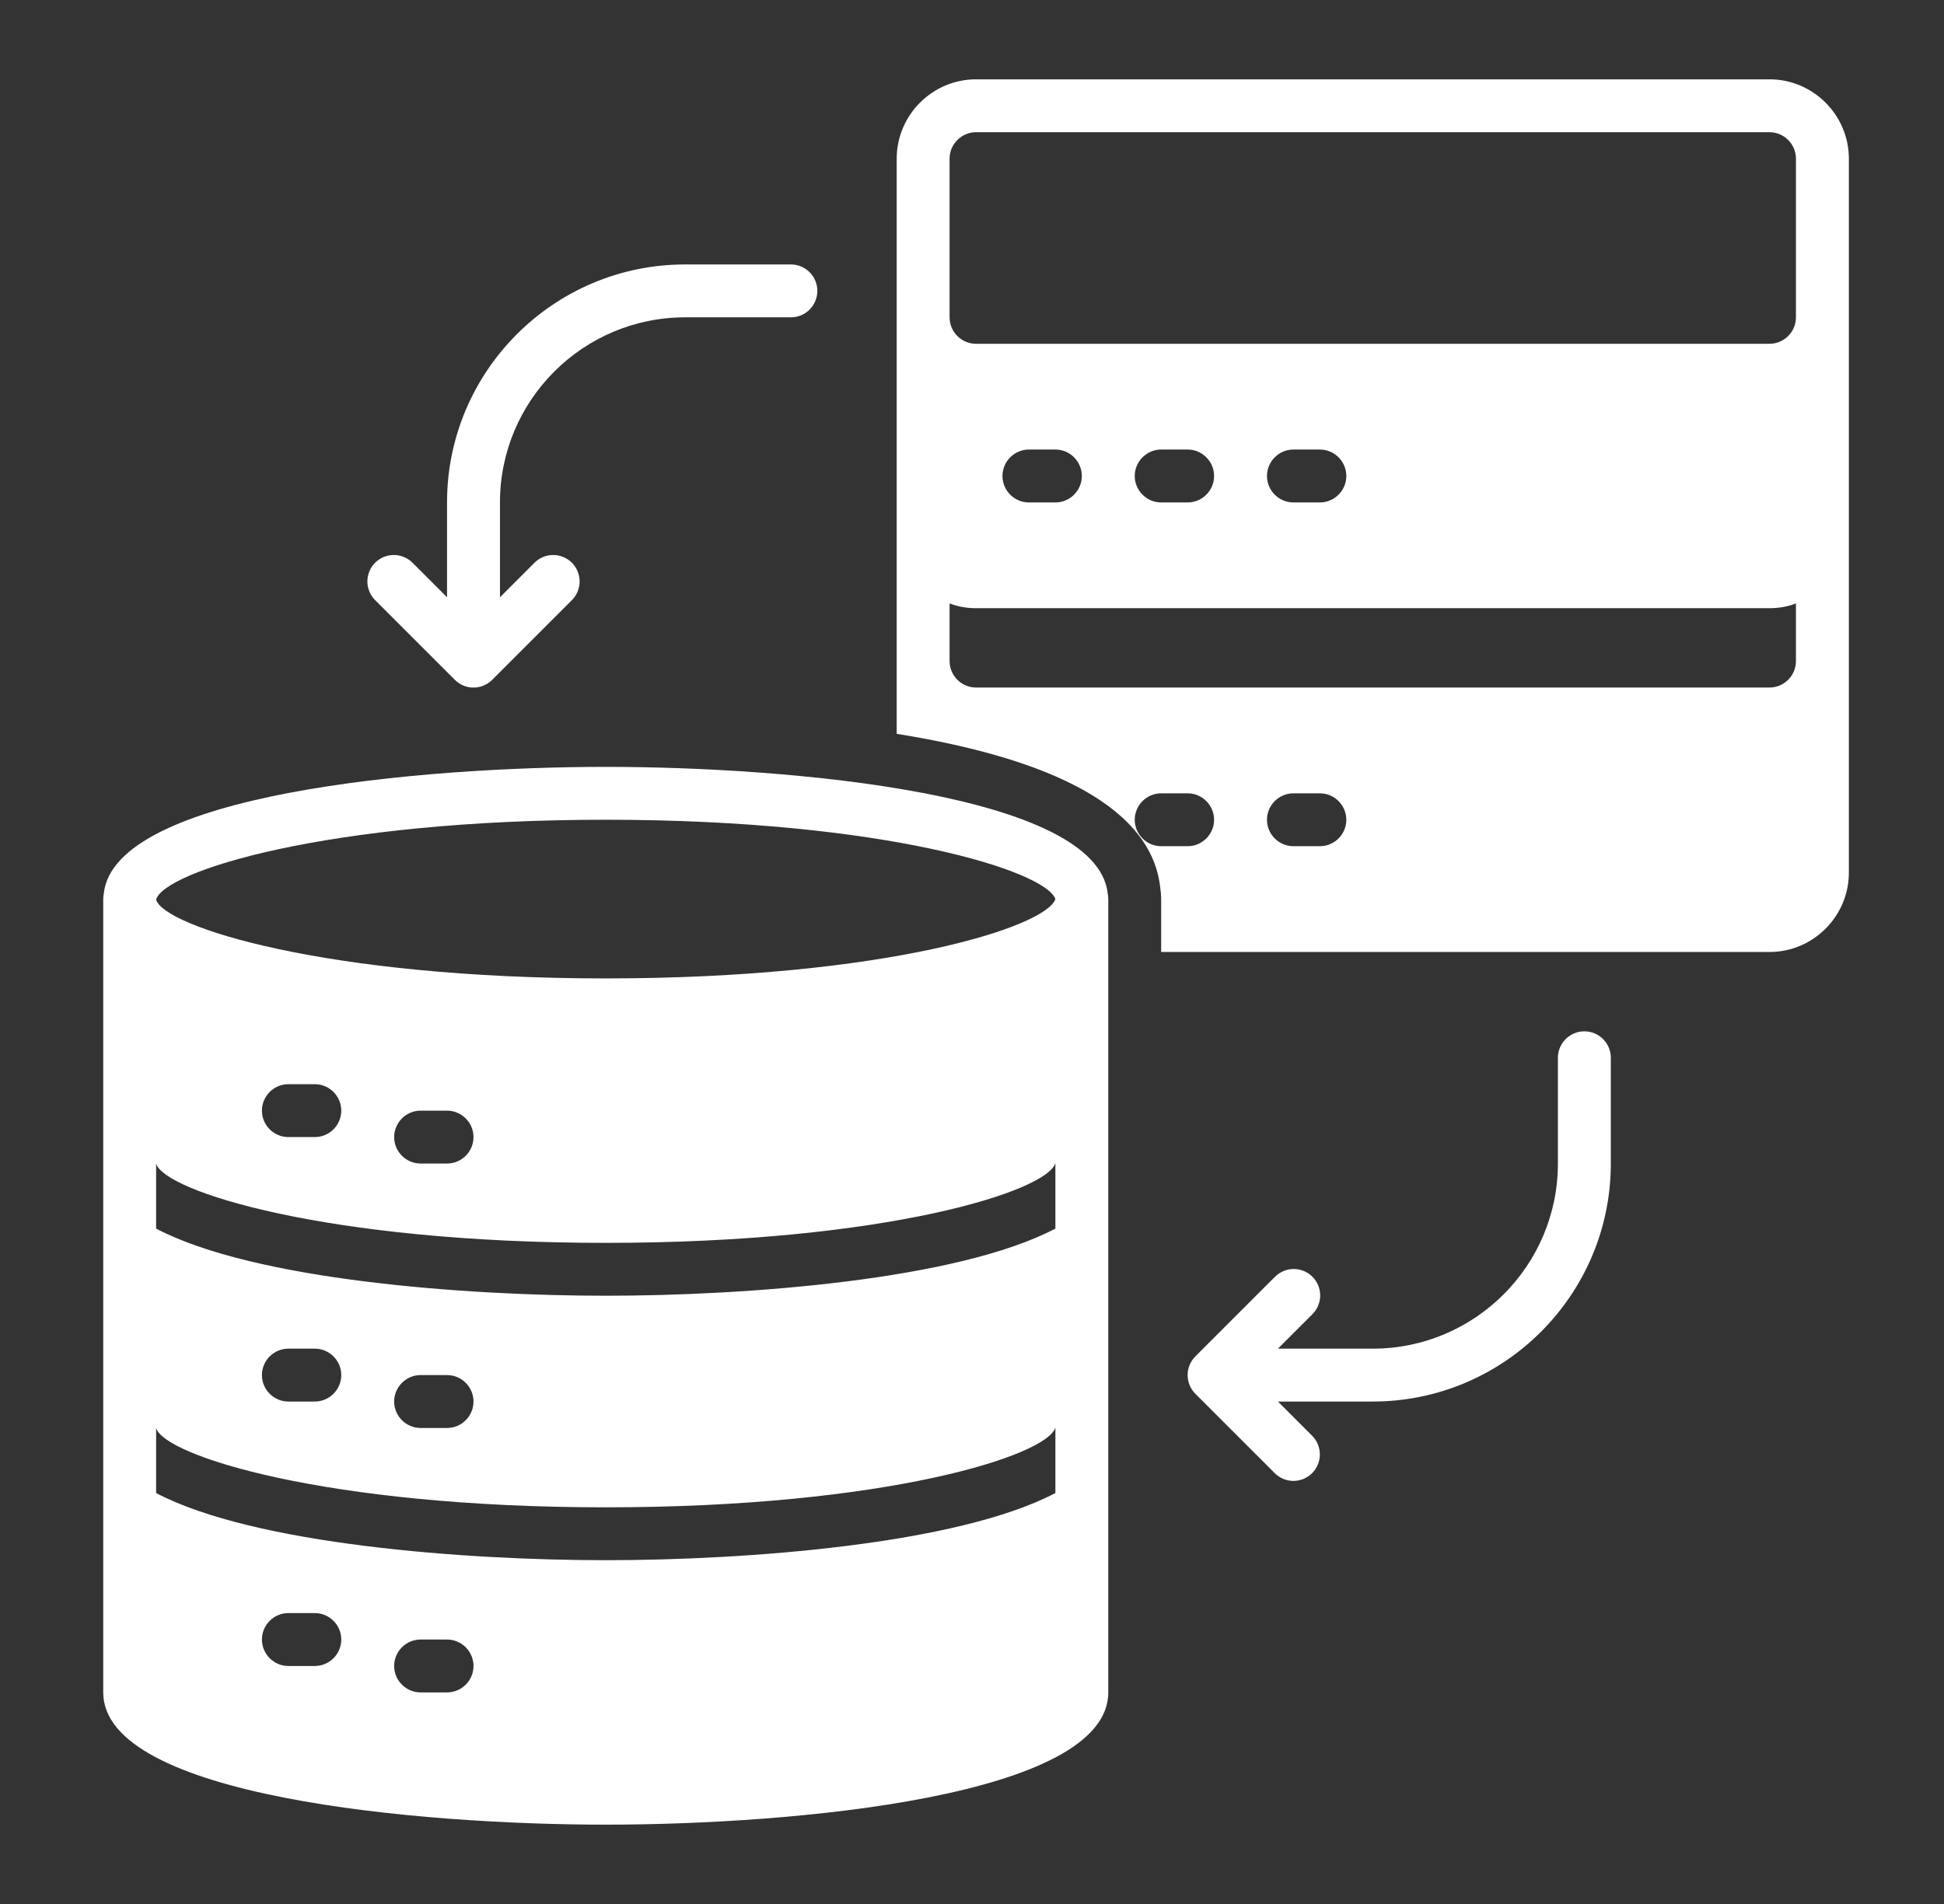
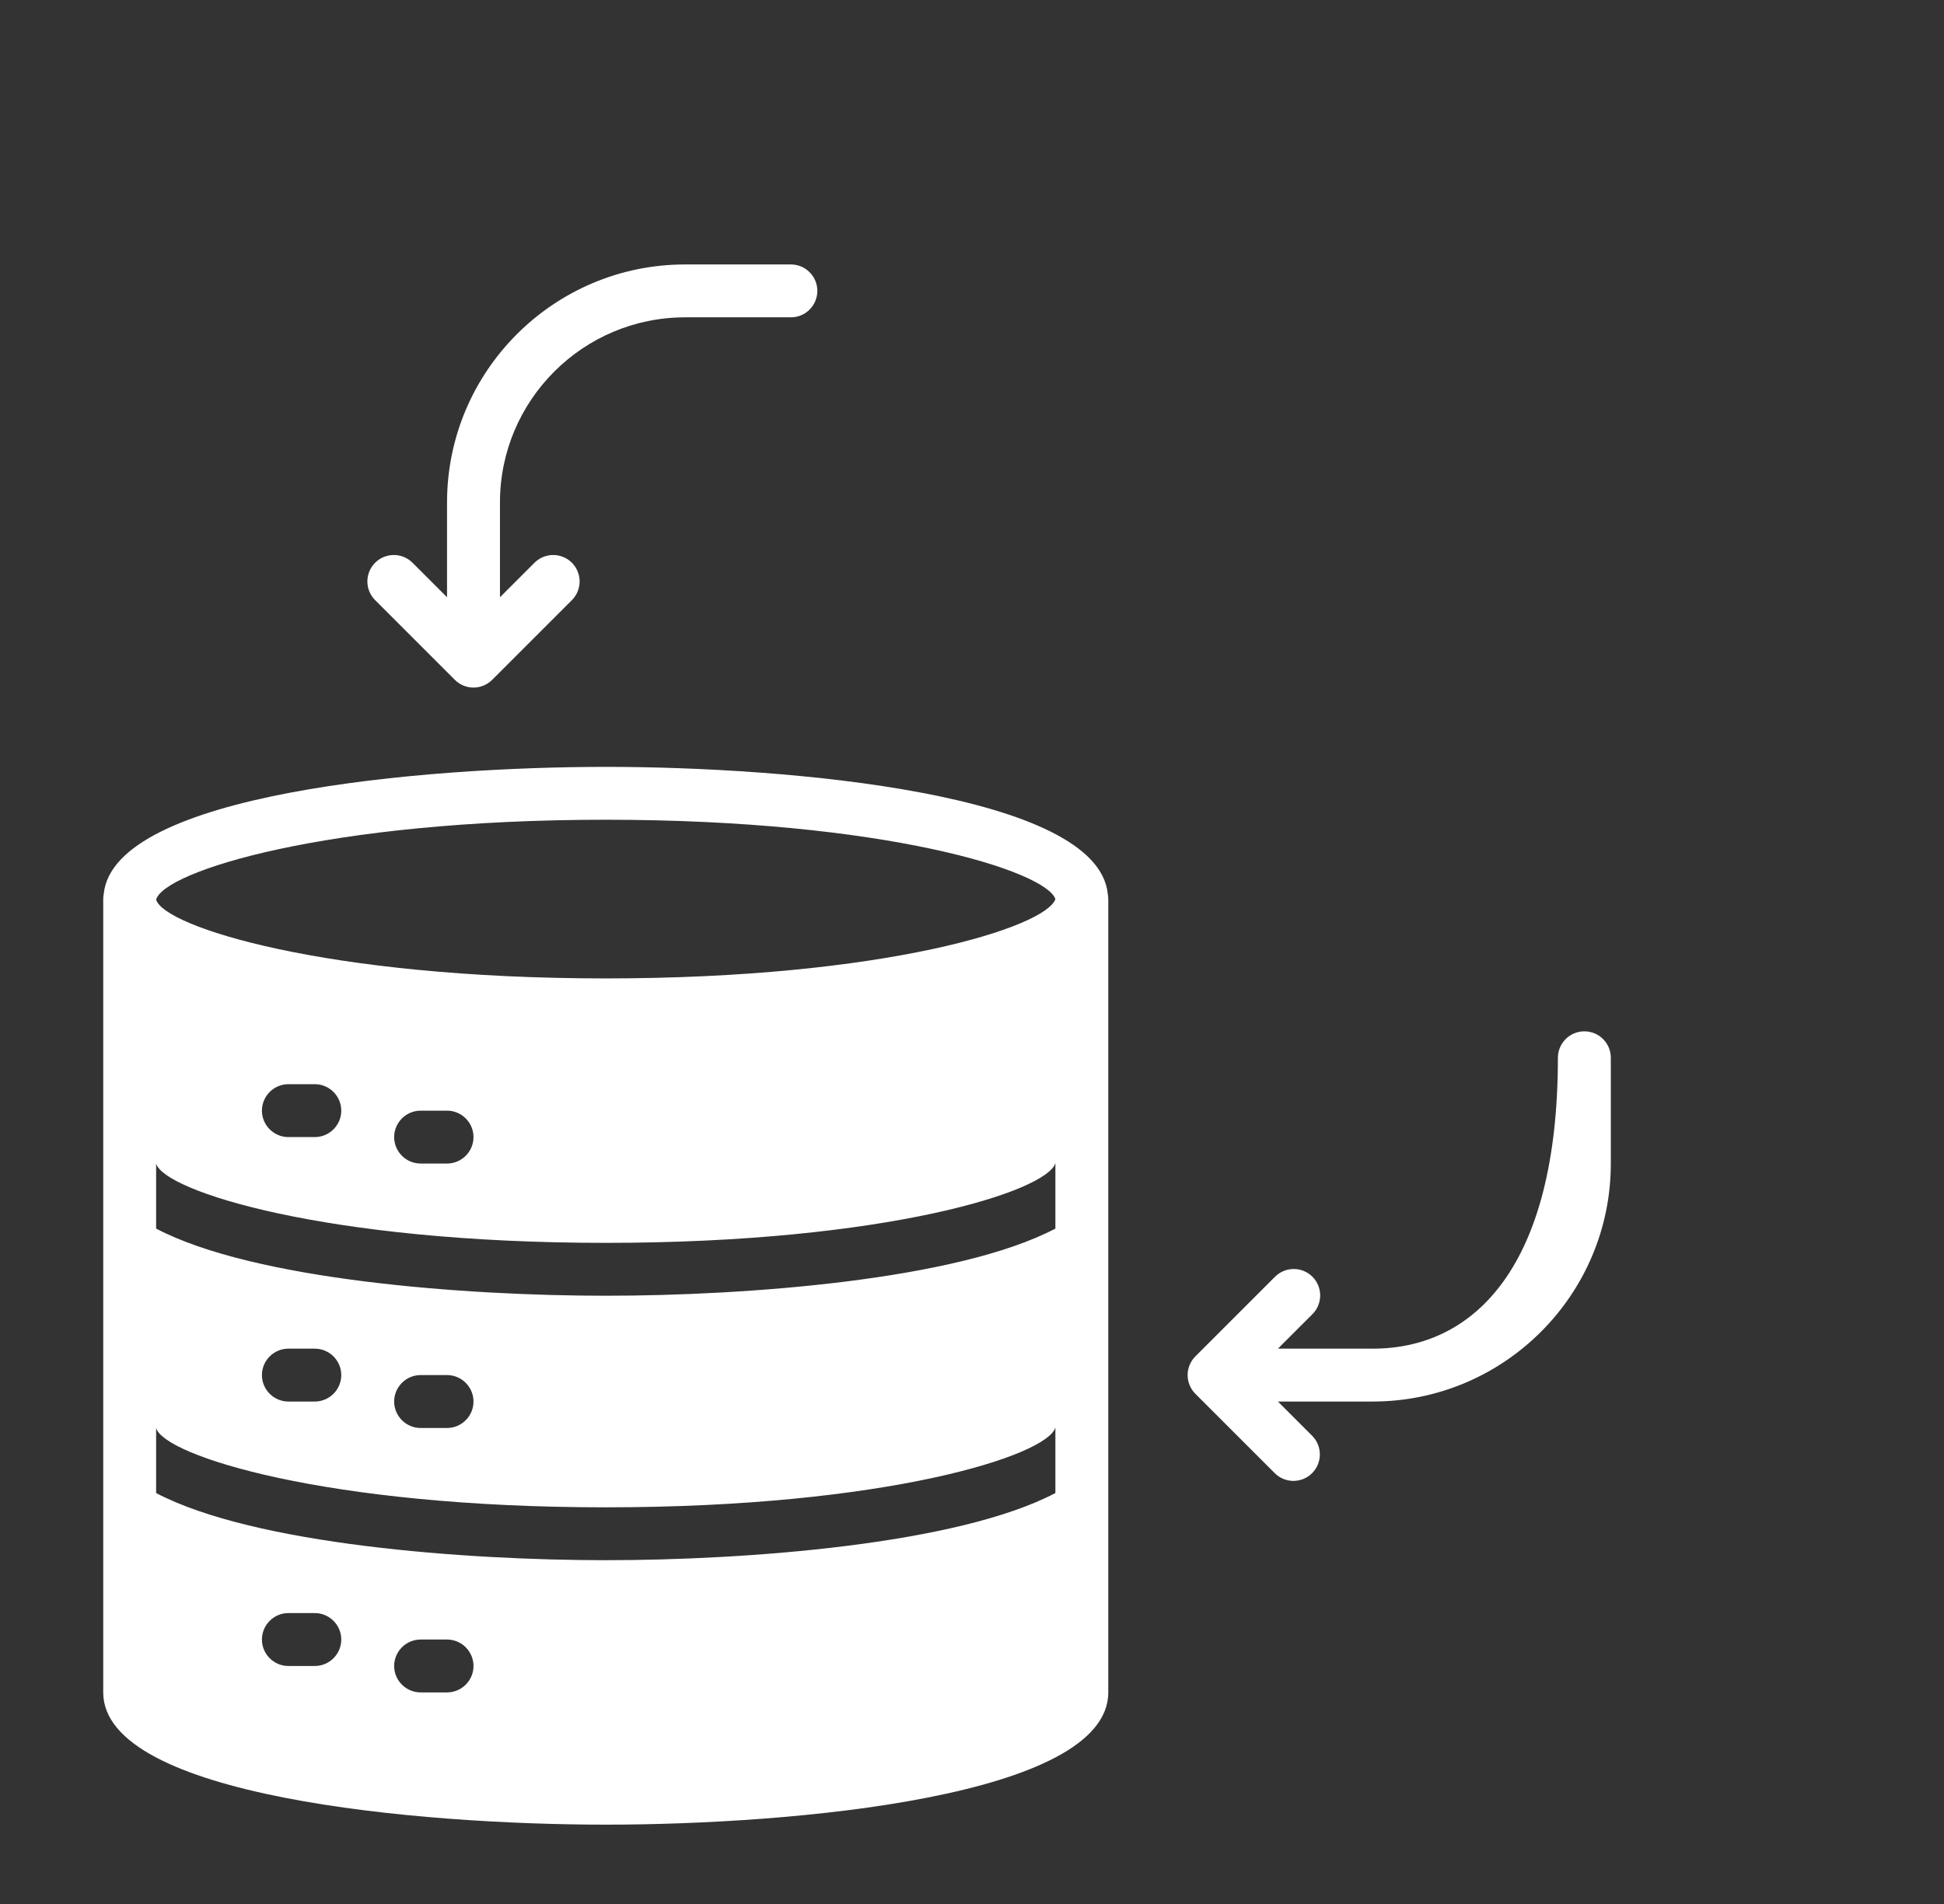
<svg xmlns="http://www.w3.org/2000/svg" width="49" height="48" viewBox="0 0 49 48" fill="none">
  <rect x="0" y="0" width="49" height="48" fill="#333333" stroke="none" />
-   <path d="M44.602 2H24.602C23.502 2 22.602 2.9 22.602 4V18.5C26.022 19.047 28.982 20.16 29.242 22.353C29.255 22.453 29.268 22.56 29.268 22.667V24H44.602C45.702 24 46.602 23.1 46.602 22V4C46.602 2.9 45.702 2 44.602 2ZM29.935 21.333H29.268C28.902 21.333 28.602 21.033 28.602 20.667C28.602 20.3 28.902 20 29.268 20H29.935C30.302 20 30.602 20.3 30.602 20.667C30.602 21.033 30.302 21.333 29.935 21.333ZM33.268 21.333H32.602C32.235 21.333 31.935 21.033 31.935 20.667C31.935 20.3 32.235 20 32.602 20H33.268C33.635 20 33.935 20.3 33.935 20.667C33.935 21.033 33.635 21.333 33.268 21.333ZM45.268 16.667C45.268 17.033 44.968 17.333 44.602 17.333H24.602C24.235 17.333 23.935 17.033 23.935 16.667V15.213C24.142 15.293 24.368 15.333 24.602 15.333H44.602C44.835 15.333 45.062 15.293 45.268 15.213V16.667ZM25.268 12C25.268 11.633 25.568 11.333 25.935 11.333H26.602C26.968 11.333 27.268 11.633 27.268 12C27.268 12.367 26.968 12.667 26.602 12.667H25.935C25.568 12.667 25.268 12.367 25.268 12ZM28.602 12C28.602 11.633 28.902 11.333 29.268 11.333H29.935C30.302 11.333 30.602 11.633 30.602 12C30.602 12.367 30.302 12.667 29.935 12.667H29.268C28.902 12.667 28.602 12.367 28.602 12ZM31.935 12C31.935 11.633 32.235 11.333 32.602 11.333H33.268C33.635 11.333 33.935 11.633 33.935 12C33.935 12.367 33.635 12.667 33.268 12.667H32.602C32.235 12.667 31.935 12.367 31.935 12ZM45.268 8C45.268 8.367 44.968 8.667 44.602 8.667H24.602C24.235 8.667 23.935 8.367 23.935 8V4C23.935 3.633 24.235 3.333 24.602 3.333H44.602C44.968 3.333 45.268 3.633 45.268 4V8Z" fill="white" />
-   <path d="M15.268 19.333C10.642 19.333 2.875 20.006 2.615 22.533C2.608 22.573 2.602 22.62 2.602 22.666V42.666C2.602 45.3 10.562 46 15.268 46C19.975 46 27.935 45.3 27.935 42.666V22.666C27.935 22.62 27.928 22.573 27.922 22.533C27.662 20.006 19.895 19.333 15.268 19.333ZM7.935 42H7.268C6.902 42 6.602 41.7 6.602 41.333C6.602 40.967 6.902 40.666 7.268 40.666H7.935C8.302 40.666 8.602 40.967 8.602 41.333C8.602 41.7 8.302 42 7.935 42ZM11.268 42.666H10.602C10.235 42.666 9.935 42.367 9.935 42C9.935 41.633 10.235 41.333 10.602 41.333H11.268C11.635 41.333 11.935 41.633 11.935 42C11.935 42.367 11.635 42.666 11.268 42.666ZM26.602 36V37.64C24.128 38.94 18.788 39.333 15.268 39.333C11.748 39.333 6.408 38.94 3.935 37.64V36C4.128 36.693 8.202 38 15.268 38C22.335 38 26.408 36.693 26.602 35.986V36ZM6.602 34.666C6.602 34.3 6.902 34 7.268 34H7.935C8.302 34 8.602 34.3 8.602 34.666C8.602 35.033 8.302 35.333 7.935 35.333H7.268C6.902 35.333 6.602 35.033 6.602 34.666ZM9.935 35.333C9.935 34.967 10.235 34.666 10.602 34.666H11.268C11.635 34.666 11.935 34.967 11.935 35.333C11.935 35.7 11.635 36 11.268 36H10.602C10.235 36 9.935 35.7 9.935 35.333ZM26.602 29.333V30.973C24.128 32.273 18.788 32.666 15.268 32.666C11.748 32.666 6.408 32.273 3.935 30.973V29.333C4.128 30.026 8.202 31.333 15.268 31.333C22.335 31.333 26.408 30.026 26.602 29.32V29.333ZM6.602 28C6.602 27.633 6.902 27.333 7.268 27.333H7.935C8.302 27.333 8.602 27.633 8.602 28C8.602 28.366 8.302 28.666 7.935 28.666H7.268C6.902 28.666 6.602 28.366 6.602 28ZM9.935 28.666C9.935 28.3 10.235 28 10.602 28H11.268C11.635 28 11.935 28.3 11.935 28.666C11.935 29.033 11.635 29.333 11.268 29.333H10.602C10.235 29.333 9.935 29.033 9.935 28.666ZM15.268 24.666C8.202 24.666 4.128 23.36 3.935 22.68C4.128 21.973 8.202 20.666 15.268 20.666C22.302 20.666 26.362 21.96 26.602 22.666C26.362 23.373 22.302 24.666 15.268 24.666ZM39.935 26C39.758 26 39.589 26.07 39.464 26.195C39.339 26.32 39.268 26.49 39.268 26.666V29.333C39.268 31.907 37.175 34 34.602 34H32.211L33.073 33.138C33.137 33.076 33.187 33.003 33.222 32.921C33.257 32.84 33.276 32.753 33.276 32.664C33.277 32.576 33.26 32.488 33.227 32.406C33.193 32.324 33.144 32.249 33.081 32.187C33.019 32.124 32.944 32.075 32.862 32.041C32.78 32.008 32.693 31.991 32.604 31.992C32.515 31.992 32.428 32.011 32.347 32.046C32.265 32.081 32.192 32.132 32.13 32.195L30.13 34.195C30.005 34.32 29.935 34.49 29.935 34.666C29.935 34.843 30.005 35.013 30.13 35.138L32.13 37.138C32.192 37.2 32.265 37.249 32.346 37.283C32.427 37.316 32.514 37.334 32.602 37.334C32.689 37.334 32.776 37.316 32.857 37.283C32.938 37.249 33.011 37.2 33.073 37.138C33.198 37.013 33.268 36.843 33.268 36.666C33.268 36.49 33.198 36.32 33.073 36.195L32.211 35.333H34.602C37.91 35.333 40.602 32.642 40.602 29.333V26.666C40.602 26.49 40.531 26.32 40.406 26.195C40.281 26.07 40.112 26 39.935 26ZM11.464 17.138C11.525 17.2 11.599 17.249 11.68 17.283C11.761 17.317 11.847 17.334 11.935 17.334C12.023 17.334 12.109 17.317 12.19 17.283C12.271 17.249 12.345 17.2 12.406 17.138L14.406 15.138C14.47 15.076 14.521 15.003 14.556 14.921C14.591 14.84 14.609 14.753 14.61 14.664C14.611 14.576 14.594 14.488 14.56 14.406C14.527 14.324 14.477 14.249 14.415 14.187C14.352 14.124 14.277 14.075 14.195 14.041C14.114 14.008 14.026 13.991 13.937 13.992C13.849 13.992 13.761 14.011 13.68 14.046C13.599 14.081 13.525 14.132 13.464 14.195L12.602 15.057V12.666C12.602 10.093 14.695 8 17.268 8H19.935C20.112 8 20.281 7.93 20.406 7.805C20.531 7.68 20.602 7.51 20.602 7.333C20.602 7.156 20.531 6.987 20.406 6.862C20.281 6.737 20.112 6.667 19.935 6.667H17.268C13.96 6.667 11.268 9.358 11.268 12.666V15.057L10.406 14.195C10.345 14.132 10.271 14.081 10.19 14.046C10.108 14.011 10.021 13.992 9.932 13.992C9.844 13.991 9.756 14.008 9.674 14.041C9.592 14.075 9.518 14.124 9.455 14.187C9.393 14.249 9.343 14.324 9.31 14.406C9.276 14.488 9.259 14.576 9.26 14.664C9.261 14.753 9.279 14.84 9.314 14.921C9.349 15.003 9.4 15.076 9.464 15.138L11.464 17.138Z" fill="white" />
+   <path d="M15.268 19.333C10.642 19.333 2.875 20.006 2.615 22.533C2.608 22.573 2.602 22.62 2.602 22.666V42.666C2.602 45.3 10.562 46 15.268 46C19.975 46 27.935 45.3 27.935 42.666V22.666C27.935 22.62 27.928 22.573 27.922 22.533C27.662 20.006 19.895 19.333 15.268 19.333ZM7.935 42H7.268C6.902 42 6.602 41.7 6.602 41.333C6.602 40.967 6.902 40.666 7.268 40.666H7.935C8.302 40.666 8.602 40.967 8.602 41.333C8.602 41.7 8.302 42 7.935 42ZM11.268 42.666H10.602C10.235 42.666 9.935 42.367 9.935 42C9.935 41.633 10.235 41.333 10.602 41.333H11.268C11.635 41.333 11.935 41.633 11.935 42C11.935 42.367 11.635 42.666 11.268 42.666ZM26.602 36V37.64C24.128 38.94 18.788 39.333 15.268 39.333C11.748 39.333 6.408 38.94 3.935 37.64V36C4.128 36.693 8.202 38 15.268 38C22.335 38 26.408 36.693 26.602 35.986V36ZM6.602 34.666C6.602 34.3 6.902 34 7.268 34H7.935C8.302 34 8.602 34.3 8.602 34.666C8.602 35.033 8.302 35.333 7.935 35.333H7.268C6.902 35.333 6.602 35.033 6.602 34.666ZM9.935 35.333C9.935 34.967 10.235 34.666 10.602 34.666H11.268C11.635 34.666 11.935 34.967 11.935 35.333C11.935 35.7 11.635 36 11.268 36H10.602C10.235 36 9.935 35.7 9.935 35.333ZM26.602 29.333V30.973C24.128 32.273 18.788 32.666 15.268 32.666C11.748 32.666 6.408 32.273 3.935 30.973V29.333C4.128 30.026 8.202 31.333 15.268 31.333C22.335 31.333 26.408 30.026 26.602 29.32V29.333ZM6.602 28C6.602 27.633 6.902 27.333 7.268 27.333H7.935C8.302 27.333 8.602 27.633 8.602 28C8.602 28.366 8.302 28.666 7.935 28.666H7.268C6.902 28.666 6.602 28.366 6.602 28ZM9.935 28.666C9.935 28.3 10.235 28 10.602 28H11.268C11.635 28 11.935 28.3 11.935 28.666C11.935 29.033 11.635 29.333 11.268 29.333H10.602C10.235 29.333 9.935 29.033 9.935 28.666ZM15.268 24.666C8.202 24.666 4.128 23.36 3.935 22.68C4.128 21.973 8.202 20.666 15.268 20.666C22.302 20.666 26.362 21.96 26.602 22.666C26.362 23.373 22.302 24.666 15.268 24.666ZM39.935 26C39.758 26 39.589 26.07 39.464 26.195C39.339 26.32 39.268 26.49 39.268 26.666C39.268 31.907 37.175 34 34.602 34H32.211L33.073 33.138C33.137 33.076 33.187 33.003 33.222 32.921C33.257 32.84 33.276 32.753 33.276 32.664C33.277 32.576 33.26 32.488 33.227 32.406C33.193 32.324 33.144 32.249 33.081 32.187C33.019 32.124 32.944 32.075 32.862 32.041C32.78 32.008 32.693 31.991 32.604 31.992C32.515 31.992 32.428 32.011 32.347 32.046C32.265 32.081 32.192 32.132 32.13 32.195L30.13 34.195C30.005 34.32 29.935 34.49 29.935 34.666C29.935 34.843 30.005 35.013 30.13 35.138L32.13 37.138C32.192 37.2 32.265 37.249 32.346 37.283C32.427 37.316 32.514 37.334 32.602 37.334C32.689 37.334 32.776 37.316 32.857 37.283C32.938 37.249 33.011 37.2 33.073 37.138C33.198 37.013 33.268 36.843 33.268 36.666C33.268 36.49 33.198 36.32 33.073 36.195L32.211 35.333H34.602C37.91 35.333 40.602 32.642 40.602 29.333V26.666C40.602 26.49 40.531 26.32 40.406 26.195C40.281 26.07 40.112 26 39.935 26ZM11.464 17.138C11.525 17.2 11.599 17.249 11.68 17.283C11.761 17.317 11.847 17.334 11.935 17.334C12.023 17.334 12.109 17.317 12.19 17.283C12.271 17.249 12.345 17.2 12.406 17.138L14.406 15.138C14.47 15.076 14.521 15.003 14.556 14.921C14.591 14.84 14.609 14.753 14.61 14.664C14.611 14.576 14.594 14.488 14.56 14.406C14.527 14.324 14.477 14.249 14.415 14.187C14.352 14.124 14.277 14.075 14.195 14.041C14.114 14.008 14.026 13.991 13.937 13.992C13.849 13.992 13.761 14.011 13.68 14.046C13.599 14.081 13.525 14.132 13.464 14.195L12.602 15.057V12.666C12.602 10.093 14.695 8 17.268 8H19.935C20.112 8 20.281 7.93 20.406 7.805C20.531 7.68 20.602 7.51 20.602 7.333C20.602 7.156 20.531 6.987 20.406 6.862C20.281 6.737 20.112 6.667 19.935 6.667H17.268C13.96 6.667 11.268 9.358 11.268 12.666V15.057L10.406 14.195C10.345 14.132 10.271 14.081 10.19 14.046C10.108 14.011 10.021 13.992 9.932 13.992C9.844 13.991 9.756 14.008 9.674 14.041C9.592 14.075 9.518 14.124 9.455 14.187C9.393 14.249 9.343 14.324 9.31 14.406C9.276 14.488 9.259 14.576 9.26 14.664C9.261 14.753 9.279 14.84 9.314 14.921C9.349 15.003 9.4 15.076 9.464 15.138L11.464 17.138Z" fill="white" />
</svg>